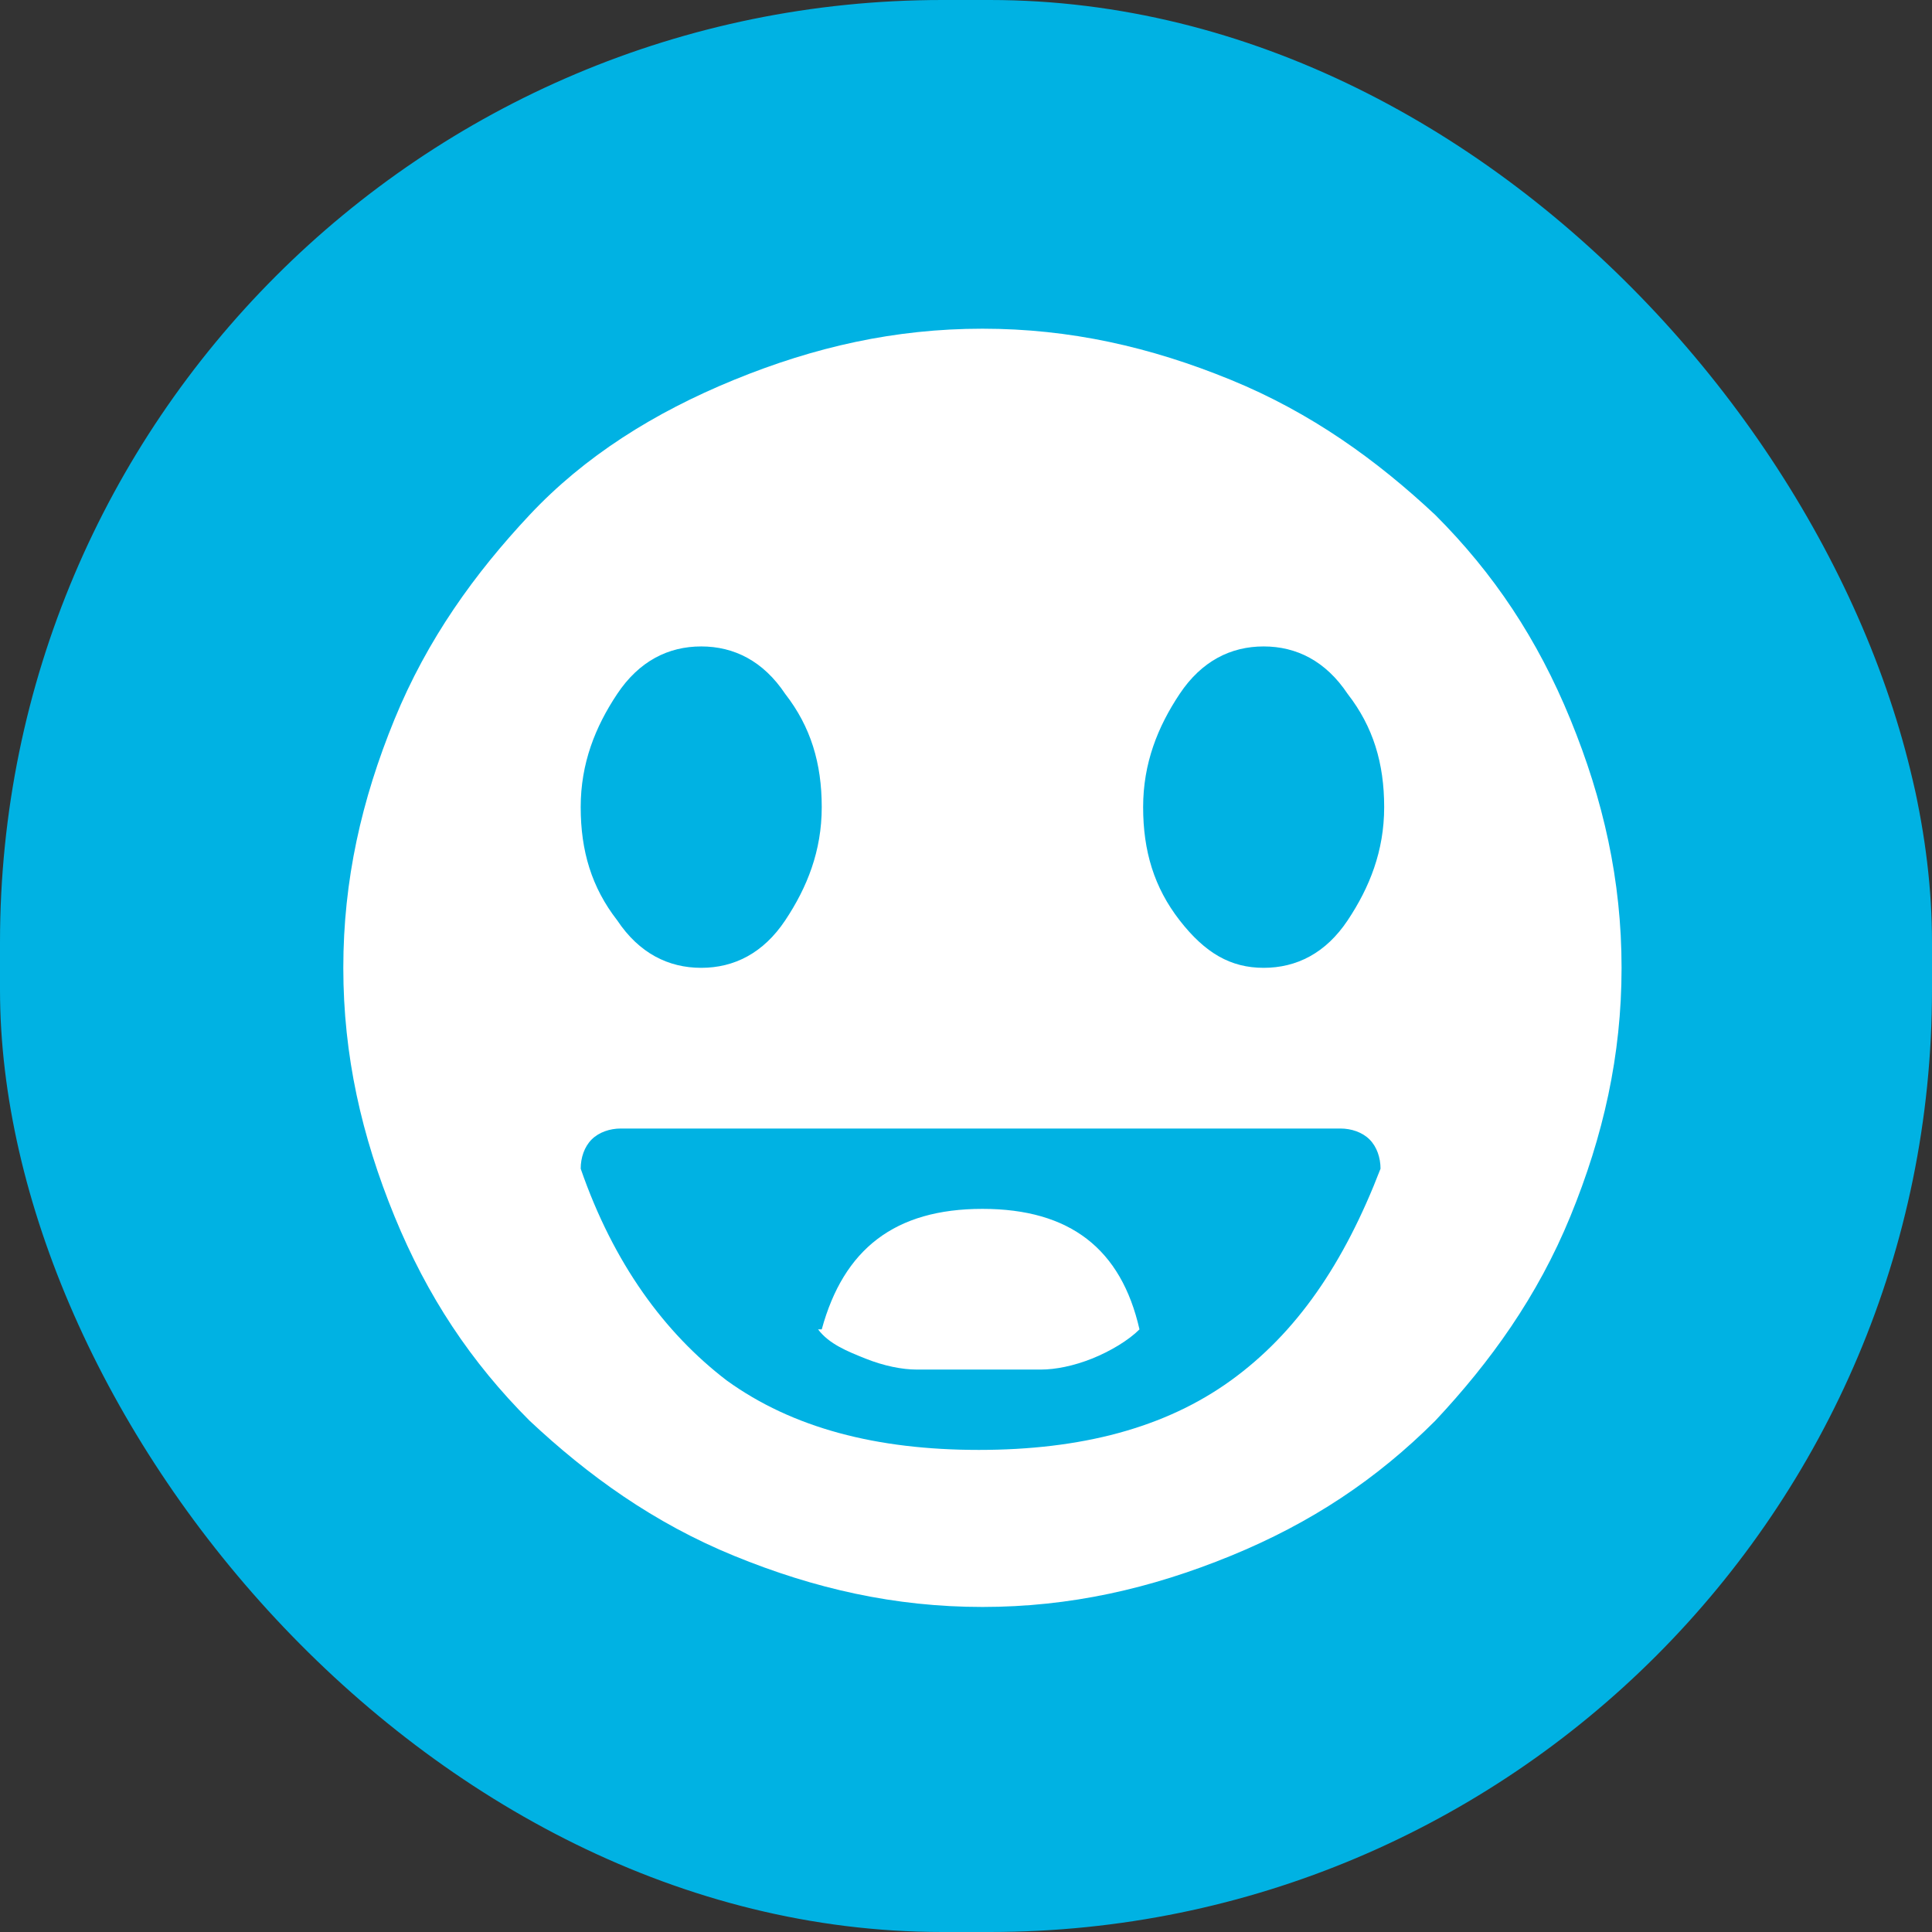
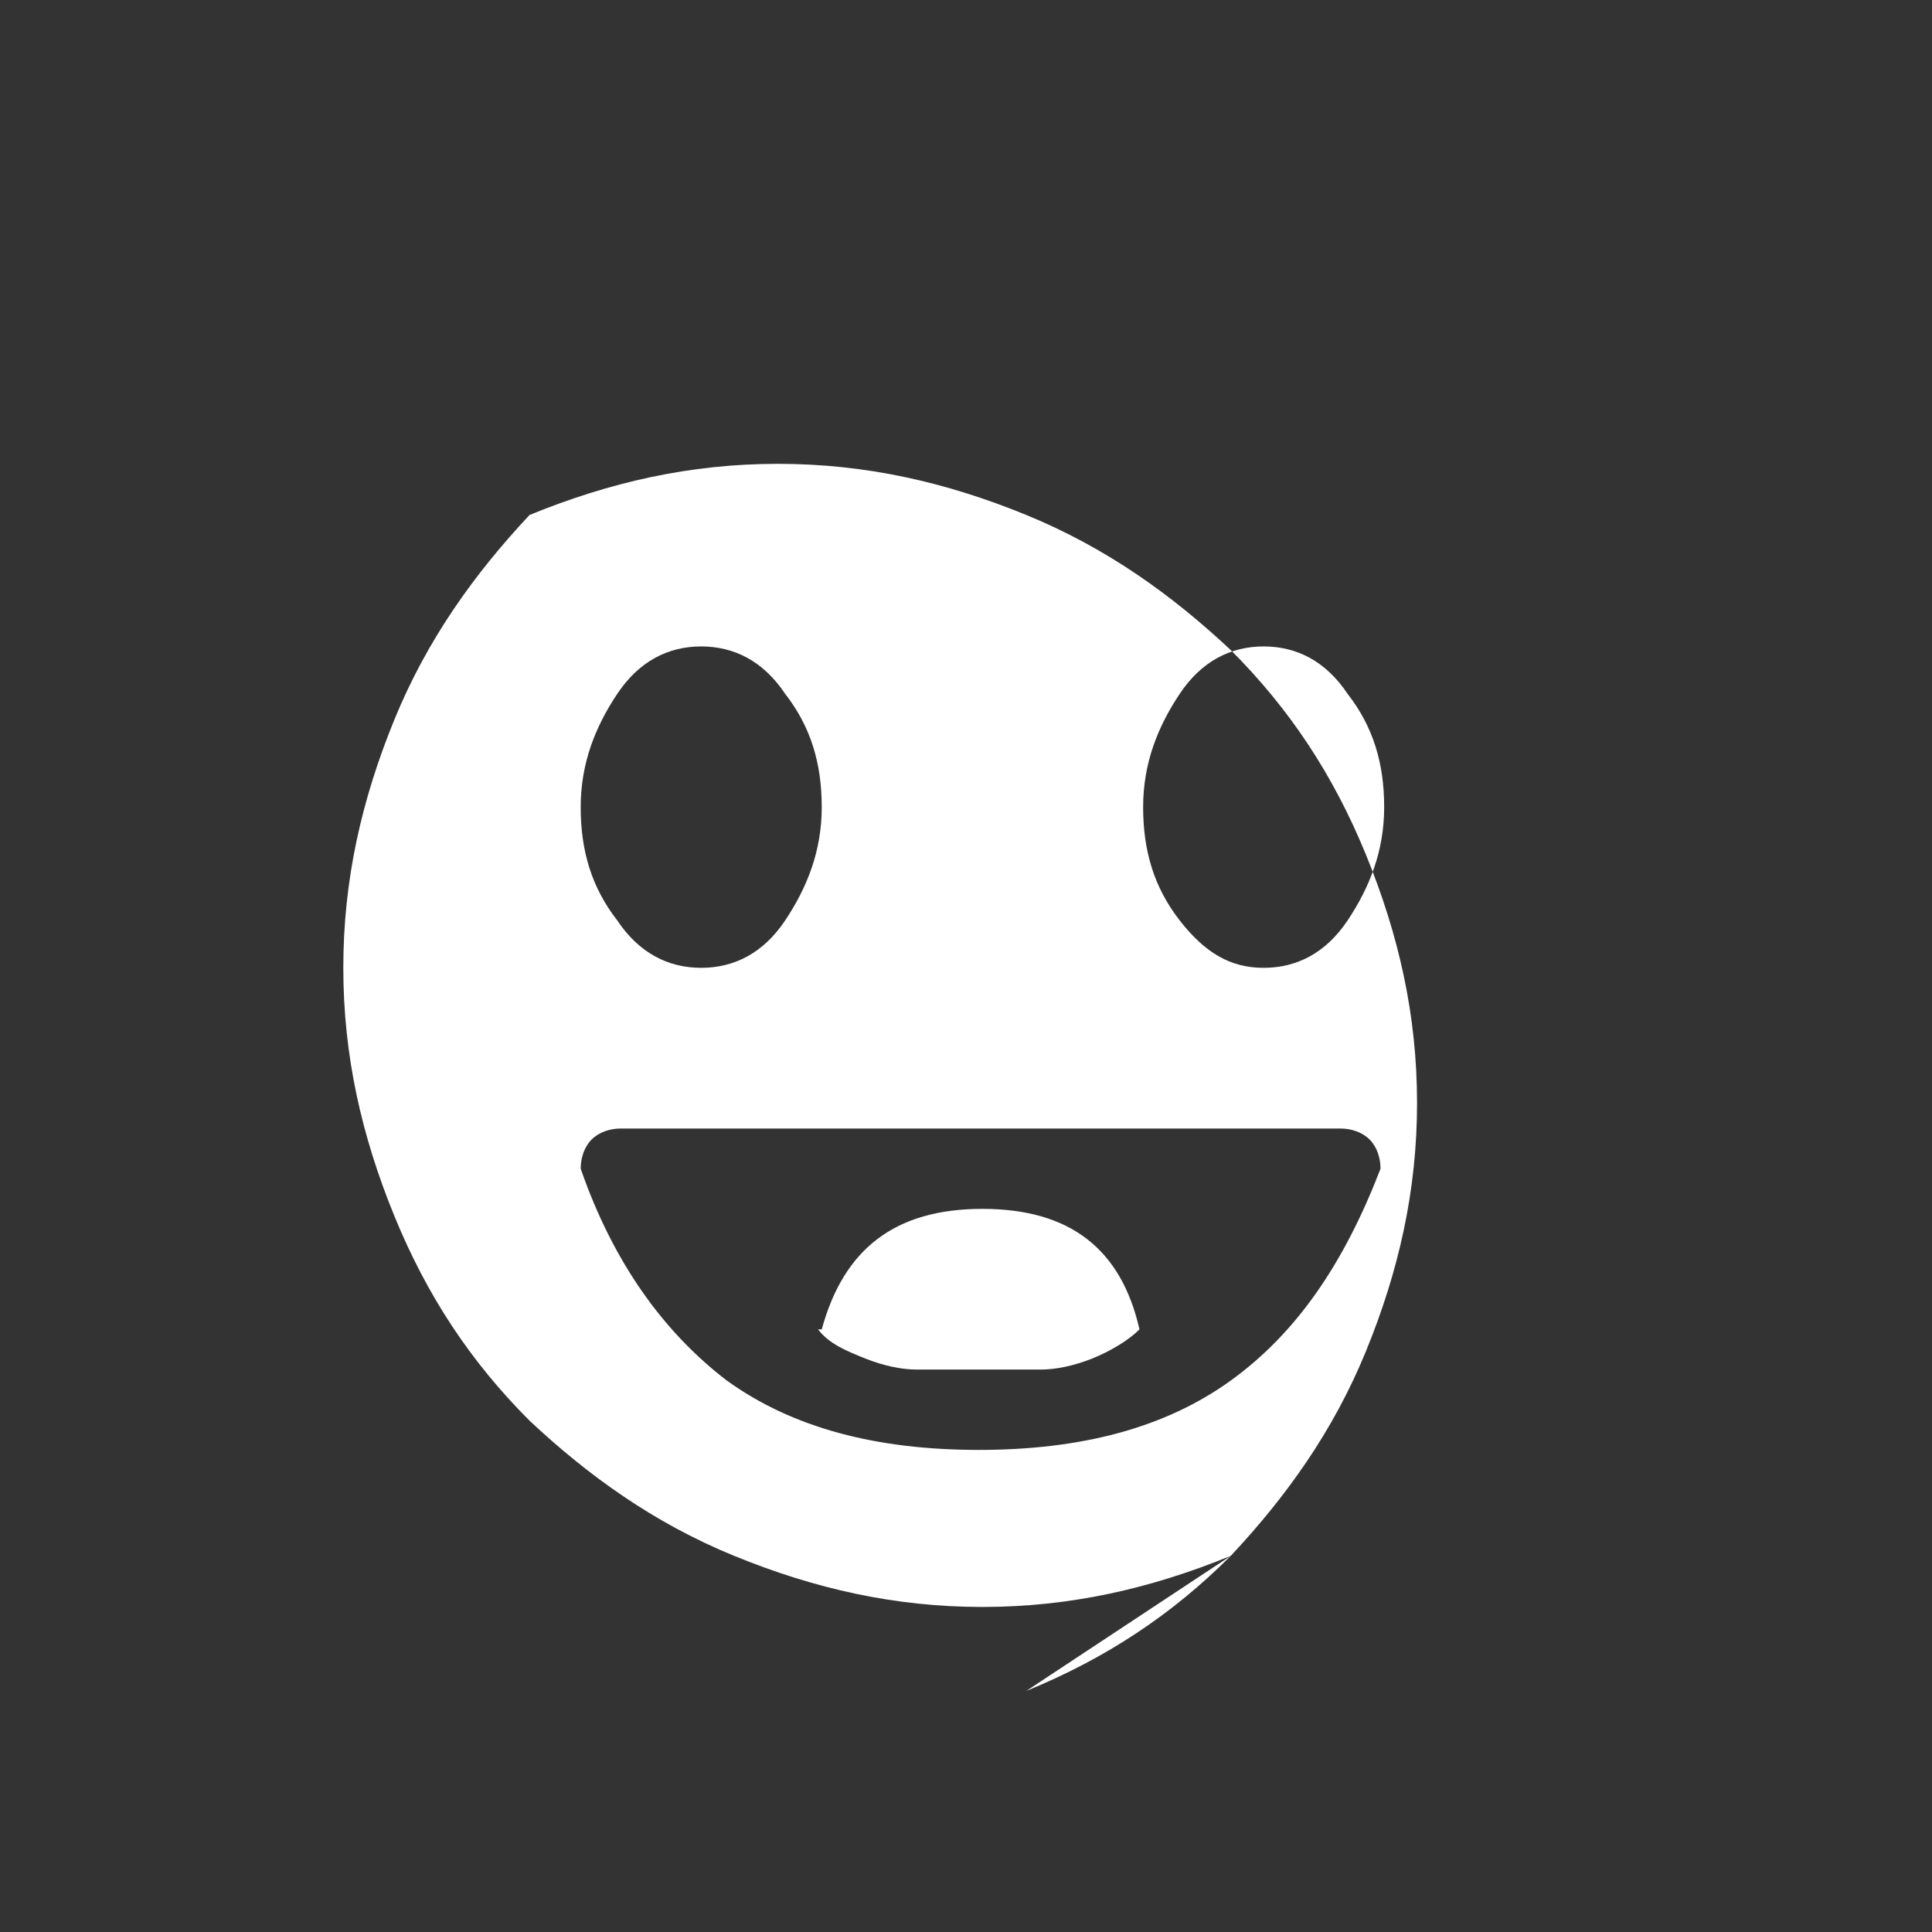
<svg xmlns="http://www.w3.org/2000/svg" id="Calque_1" version="1.1" viewBox="0 0 52.9 52.9">
  <rect x="0" y="0" width="52.9" height="52.9" fill="#333333" stroke="none" />
  <defs>
    <style>
      .st0 {
        fill: #00b2e3;
      }

      .st1 {
        fill: #fff;
      }
    </style>
  </defs>
-   <rect class="st0" x="0" y="0" width="52.9" height="52.9" rx="25.8" ry="25.8" />
-   <path class="st1" d="M33.7,42.6c-2.2.9-4.4,1.4-6.8,1.4s-4.6-.5-6.8-1.4c-2.2-.9-4-2.2-5.6-3.7-1.6-1.6-2.8-3.4-3.7-5.6-.9-2.2-1.4-4.4-1.4-6.8s.5-4.6,1.4-6.8c.9-2.2,2.2-4,3.7-5.6s3.4-2.8,5.6-3.7c2.2-.9,4.4-1.4,6.8-1.4s4.6.5,6.8,1.4c2.2.9,4,2.2,5.6,3.7,1.6,1.6,2.8,3.4,3.7,5.6.9,2.2,1.4,4.4,1.4,6.8s-.5,4.6-1.4,6.8c-.9,2.2-2.2,4-3.7,5.6-1.6,1.6-3.4,2.8-5.6,3.7ZM21.5,19c-.6-.9-1.4-1.3-2.3-1.3s-1.7.4-2.3,1.3c-.6.9-1,1.9-1,3.1s.3,2.2,1,3.1c.6.9,1.4,1.3,2.3,1.3s1.7-.4,2.3-1.3c.6-.9,1-1.9,1-3.1s-.3-2.2-1-3.1ZM36.7,30.9h-19.7c-.3,0-.6.1-.8.3s-.3.5-.3.8c.9,2.6,2.3,4.5,4,5.8,1.8,1.3,4.1,1.9,6.9,1.9s5.1-.6,6.9-1.9c1.8-1.3,3.1-3.2,4.1-5.8,0-.3-.1-.6-.3-.8s-.5-.3-.8-.3ZM22.5,36.4c.6-2.2,2-3.3,4.4-3.3s3.8,1.1,4.3,3.3c-.3.3-.8.6-1.3.8-.5.2-1,.3-1.4.3s-.9,0-1.7,0-1.3,0-1.7,0c-.4,0-.9-.1-1.4-.3-.5-.2-1-.4-1.3-.8ZM36.9,19c-.6-.9-1.4-1.3-2.3-1.3s-1.7.4-2.3,1.3c-.6.9-1,1.9-1,3.1s.3,2.2,1,3.1,1.4,1.3,2.3,1.3,1.7-.4,2.3-1.3c.6-.9,1-1.9,1-3.1s-.3-2.2-1-3.1Z" />
+   <path class="st1" d="M33.7,42.6c-2.2.9-4.4,1.4-6.8,1.4s-4.6-.5-6.8-1.4c-2.2-.9-4-2.2-5.6-3.7-1.6-1.6-2.8-3.4-3.7-5.6-.9-2.2-1.4-4.4-1.4-6.8s.5-4.6,1.4-6.8c.9-2.2,2.2-4,3.7-5.6c2.2-.9,4.4-1.4,6.8-1.4s4.6.5,6.8,1.4c2.2.9,4,2.2,5.6,3.7,1.6,1.6,2.8,3.4,3.7,5.6.9,2.2,1.4,4.4,1.4,6.8s-.5,4.6-1.4,6.8c-.9,2.2-2.2,4-3.7,5.6-1.6,1.6-3.4,2.8-5.6,3.7ZM21.5,19c-.6-.9-1.4-1.3-2.3-1.3s-1.7.4-2.3,1.3c-.6.9-1,1.9-1,3.1s.3,2.2,1,3.1c.6.9,1.4,1.3,2.3,1.3s1.7-.4,2.3-1.3c.6-.9,1-1.9,1-3.1s-.3-2.2-1-3.1ZM36.7,30.9h-19.7c-.3,0-.6.1-.8.3s-.3.5-.3.8c.9,2.6,2.3,4.5,4,5.8,1.8,1.3,4.1,1.9,6.9,1.9s5.1-.6,6.9-1.9c1.8-1.3,3.1-3.2,4.1-5.8,0-.3-.1-.6-.3-.8s-.5-.3-.8-.3ZM22.5,36.4c.6-2.2,2-3.3,4.4-3.3s3.8,1.1,4.3,3.3c-.3.3-.8.6-1.3.8-.5.2-1,.3-1.4.3s-.9,0-1.7,0-1.3,0-1.7,0c-.4,0-.9-.1-1.4-.3-.5-.2-1-.4-1.3-.8ZM36.9,19c-.6-.9-1.4-1.3-2.3-1.3s-1.7.4-2.3,1.3c-.6.9-1,1.9-1,3.1s.3,2.2,1,3.1,1.4,1.3,2.3,1.3,1.7-.4,2.3-1.3c.6-.9,1-1.9,1-3.1s-.3-2.2-1-3.1Z" />
</svg>